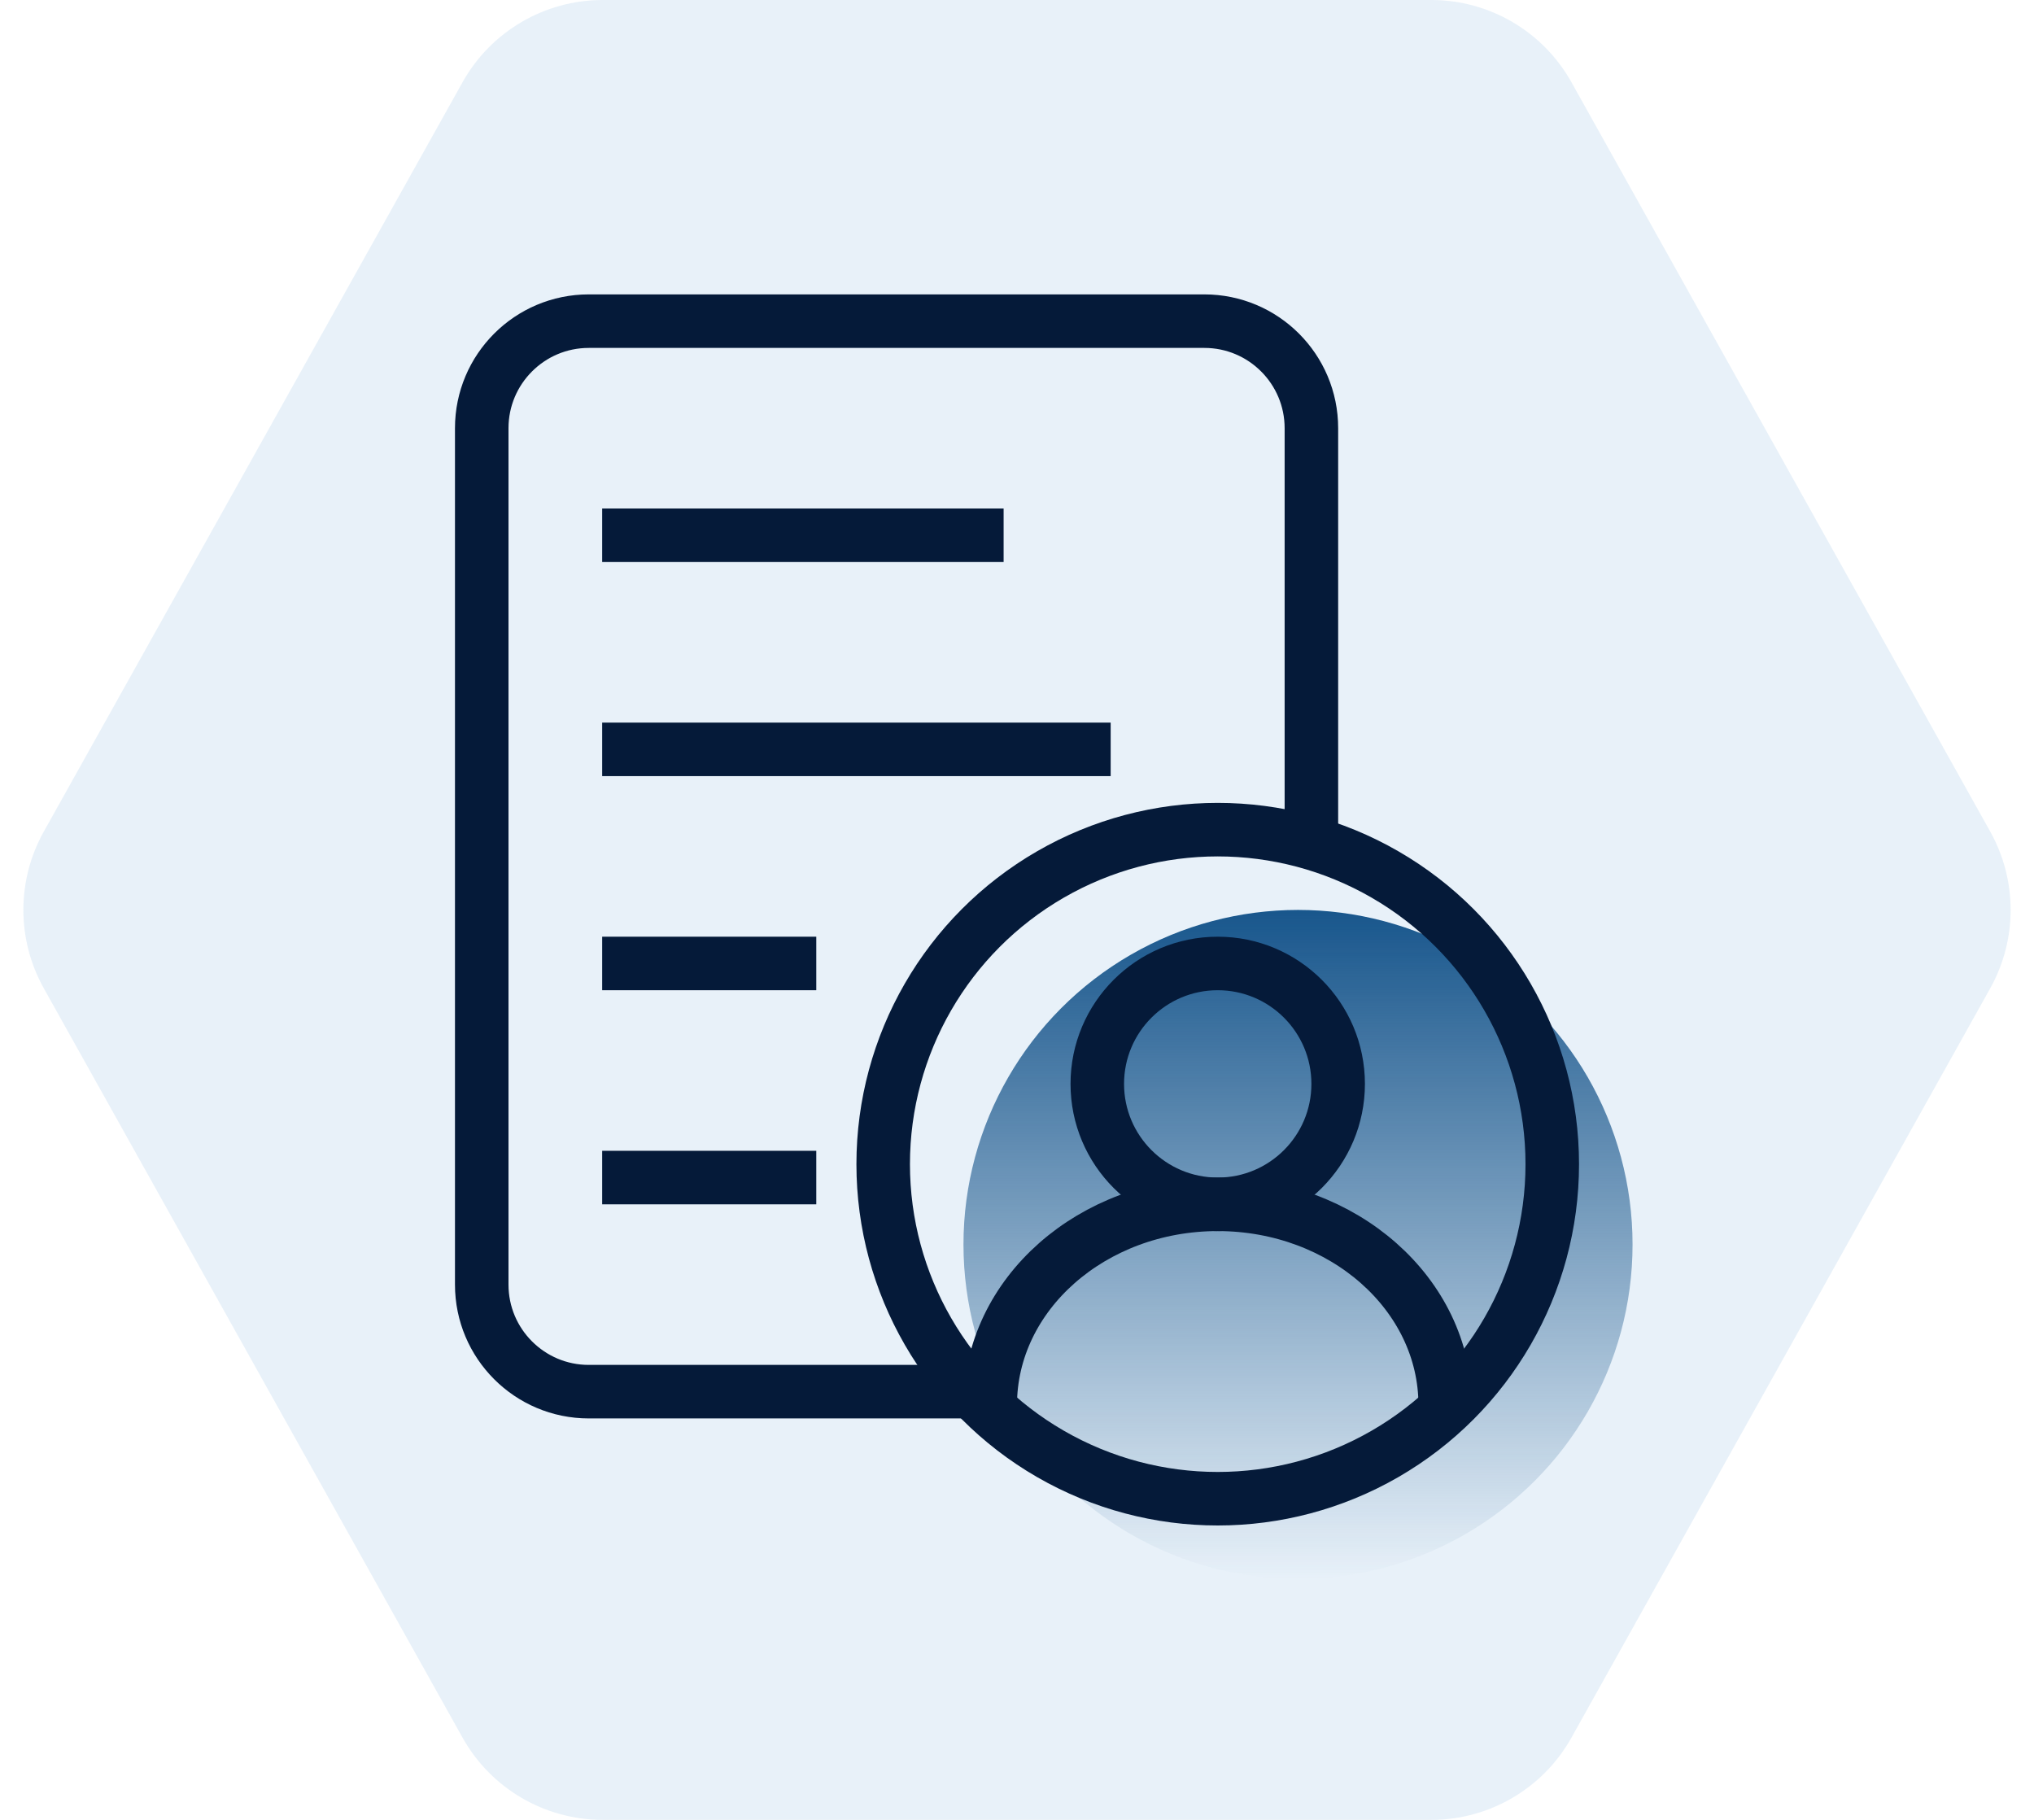
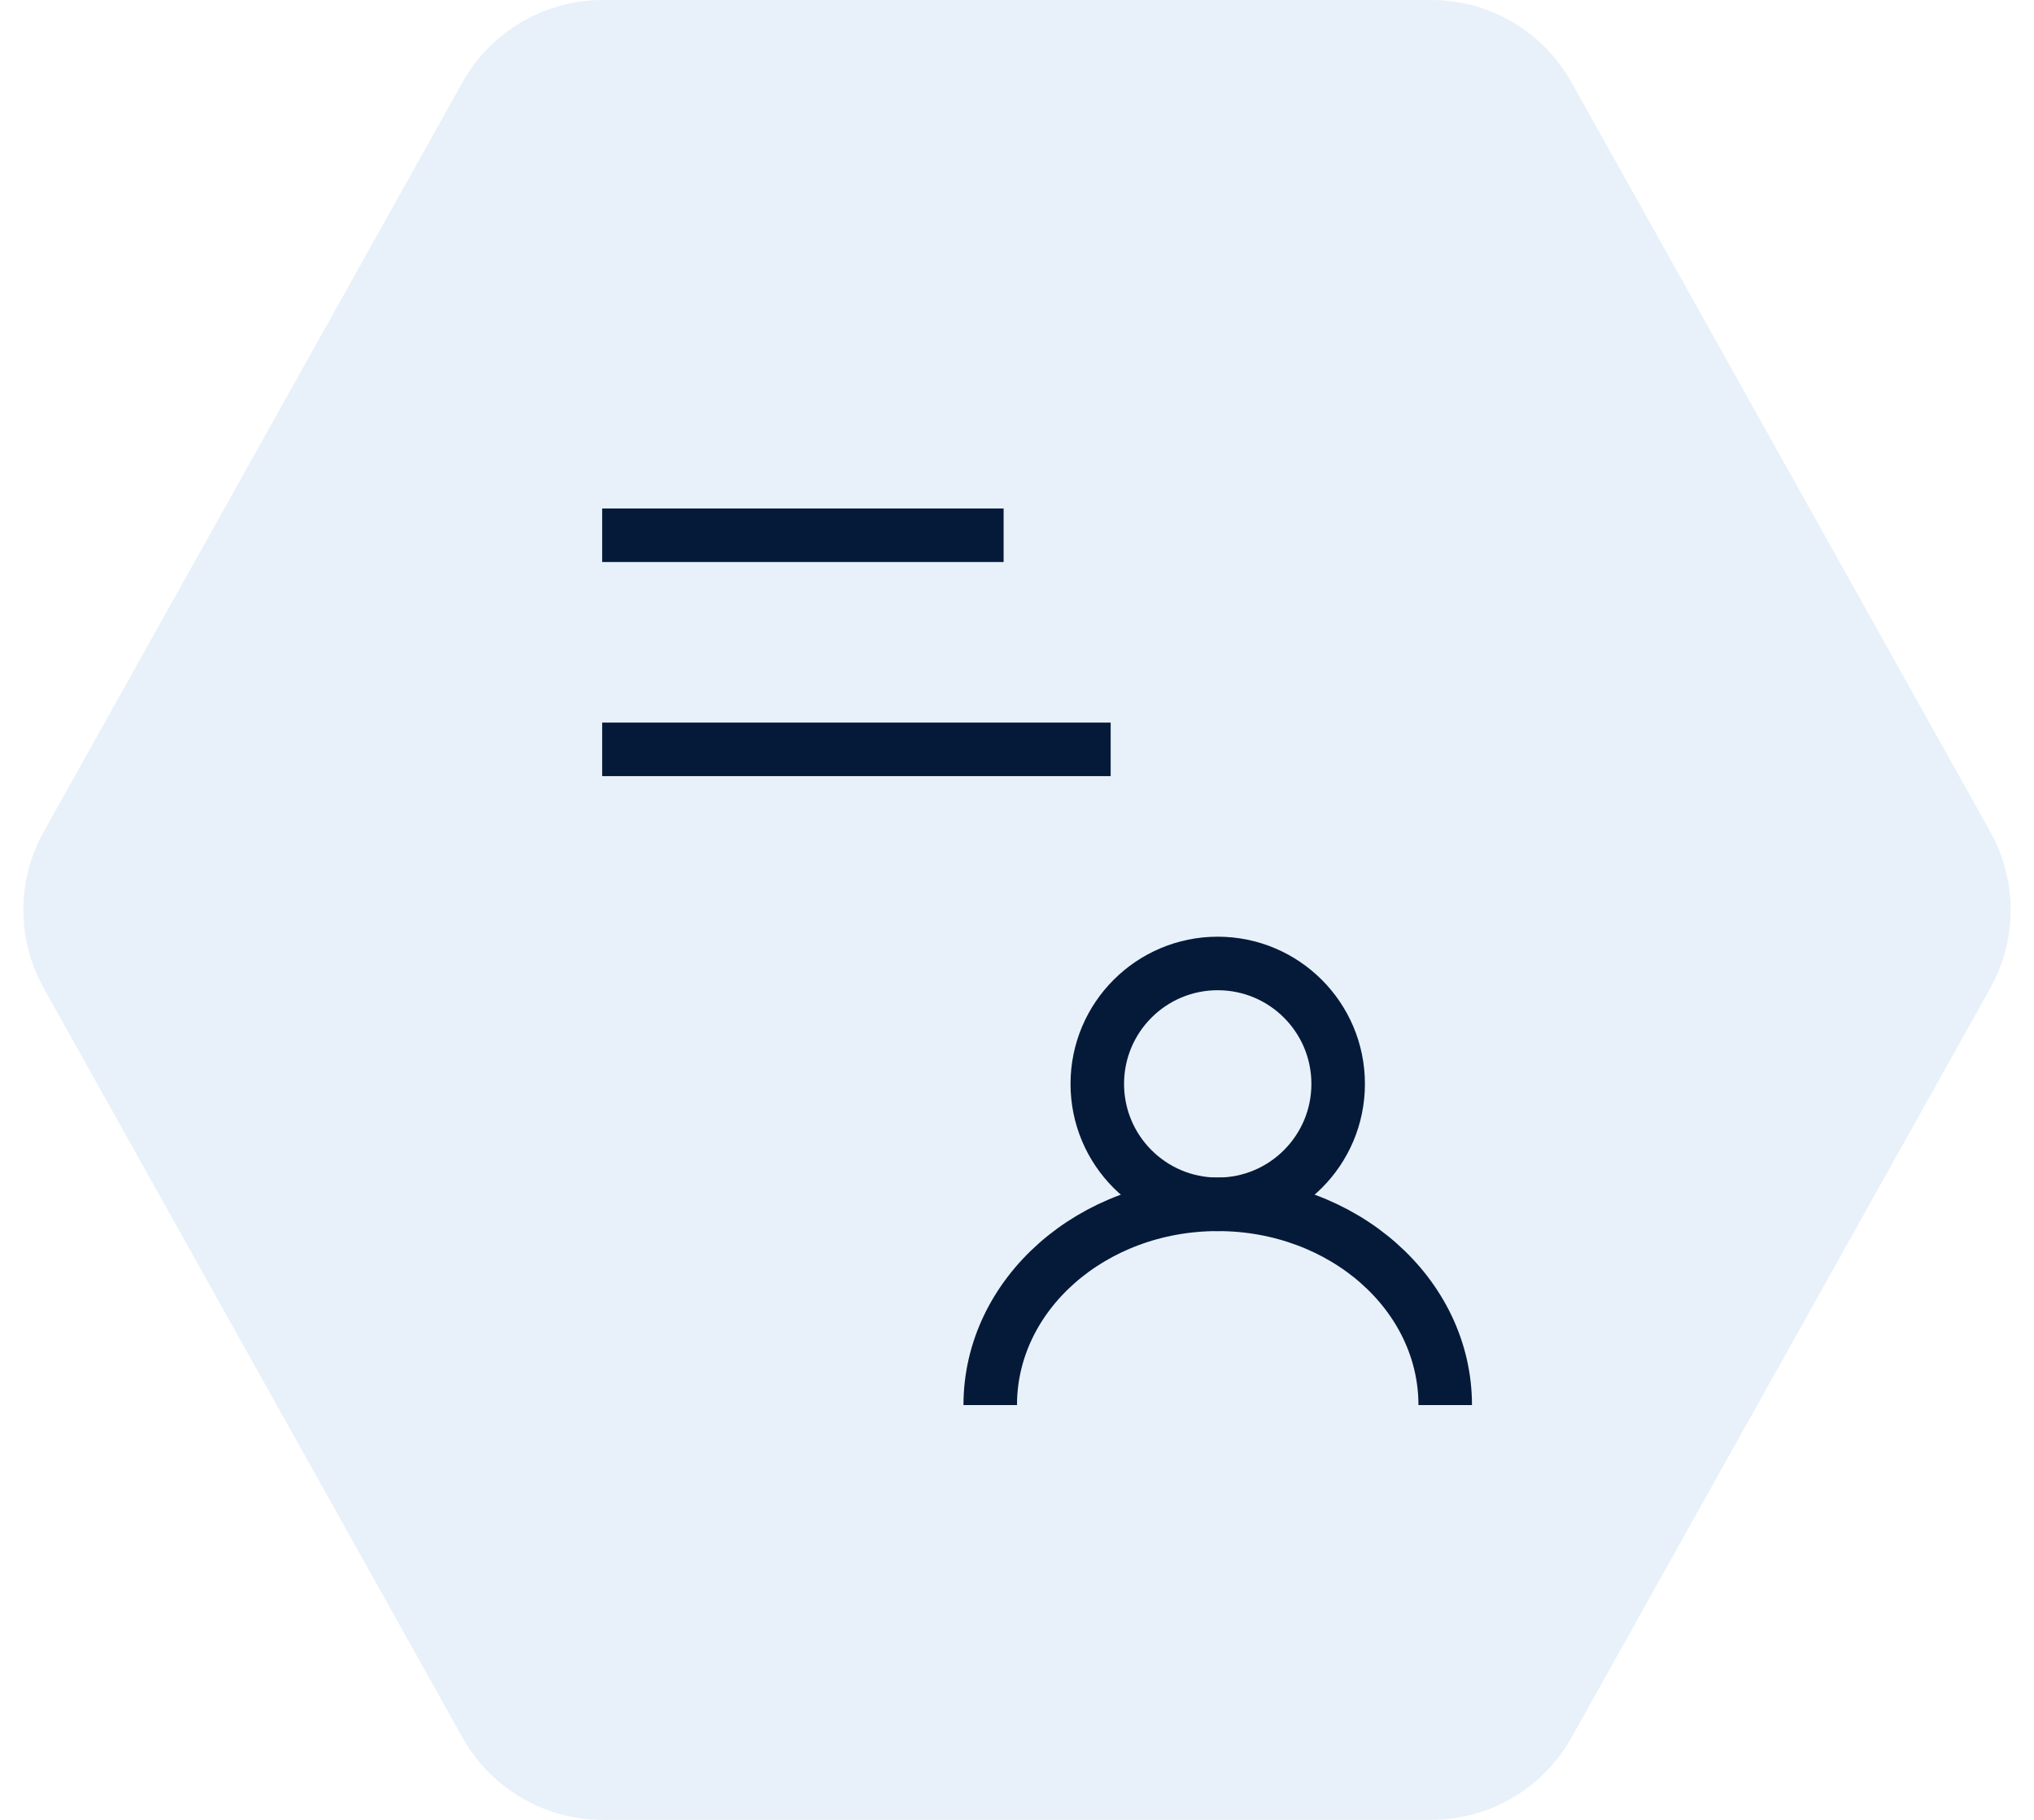
<svg xmlns="http://www.w3.org/2000/svg" width="76" height="68" viewBox="0 0 76 68" fill="none">
  <path d="M74.365 31.073C75.381 32.892 75.381 35.108 74.365 36.927L58.717 64.927C57.657 66.824 55.653 68 53.48 68L22.52 68C20.347 68 18.343 66.824 17.283 64.927L1.636 36.927C0.619 35.108 0.619 32.892 1.636 31.073L17.283 3.073C18.343 1.176 20.347 3.55753e-06 22.52 3.93758e-06L53.48 9.35068e-06C55.653 9.73073e-06 57.657 1.176 58.717 3.073L74.365 31.073Z" fill="#1671C2" fill-opacity="0.1" />
-   <path d="M49 31.024V16C49 13.791 47.209 12 45 12H22C19.791 12 18 13.791 18 16V48C18 50.209 19.791 52 22 52H37" stroke="#051A39" stroke-width="2" />
  <path d="M22.5 20H37.5" stroke="#051A39" stroke-width="2" />
-   <path d="M22.5 36H30.5" stroke="#051A39" stroke-width="2" />
-   <path d="M22.5 44H30.5" stroke="#051A39" stroke-width="2" />
  <path d="M22.5 28H41.5" stroke="#051A39" stroke-width="2" />
-   <circle cx="48.5" cy="46.5" r="12.5" fill="url(#paint0_linear)" />
-   <circle cx="45.5" cy="43.5" r="12.5" stroke="#051A39" stroke-width="2" />
  <circle cx="45.5" cy="40.5" r="4.5" stroke="#051A39" stroke-width="2" />
  <path d="M54 52.5C54 48.358 50.194 45 45.5 45C40.806 45 37 48.358 37 52.5" stroke="#051A39" stroke-width="2" />
  <defs>
    <linearGradient id="paint0_linear" x1="48.5" y1="34" x2="48.5" y2="59" gradientUnits="userSpaceOnUse">
      <stop stop-color="#18568C" />
      <stop offset="1" stop-color="#18568C" stop-opacity="0" />
    </linearGradient>
  </defs>
</svg>